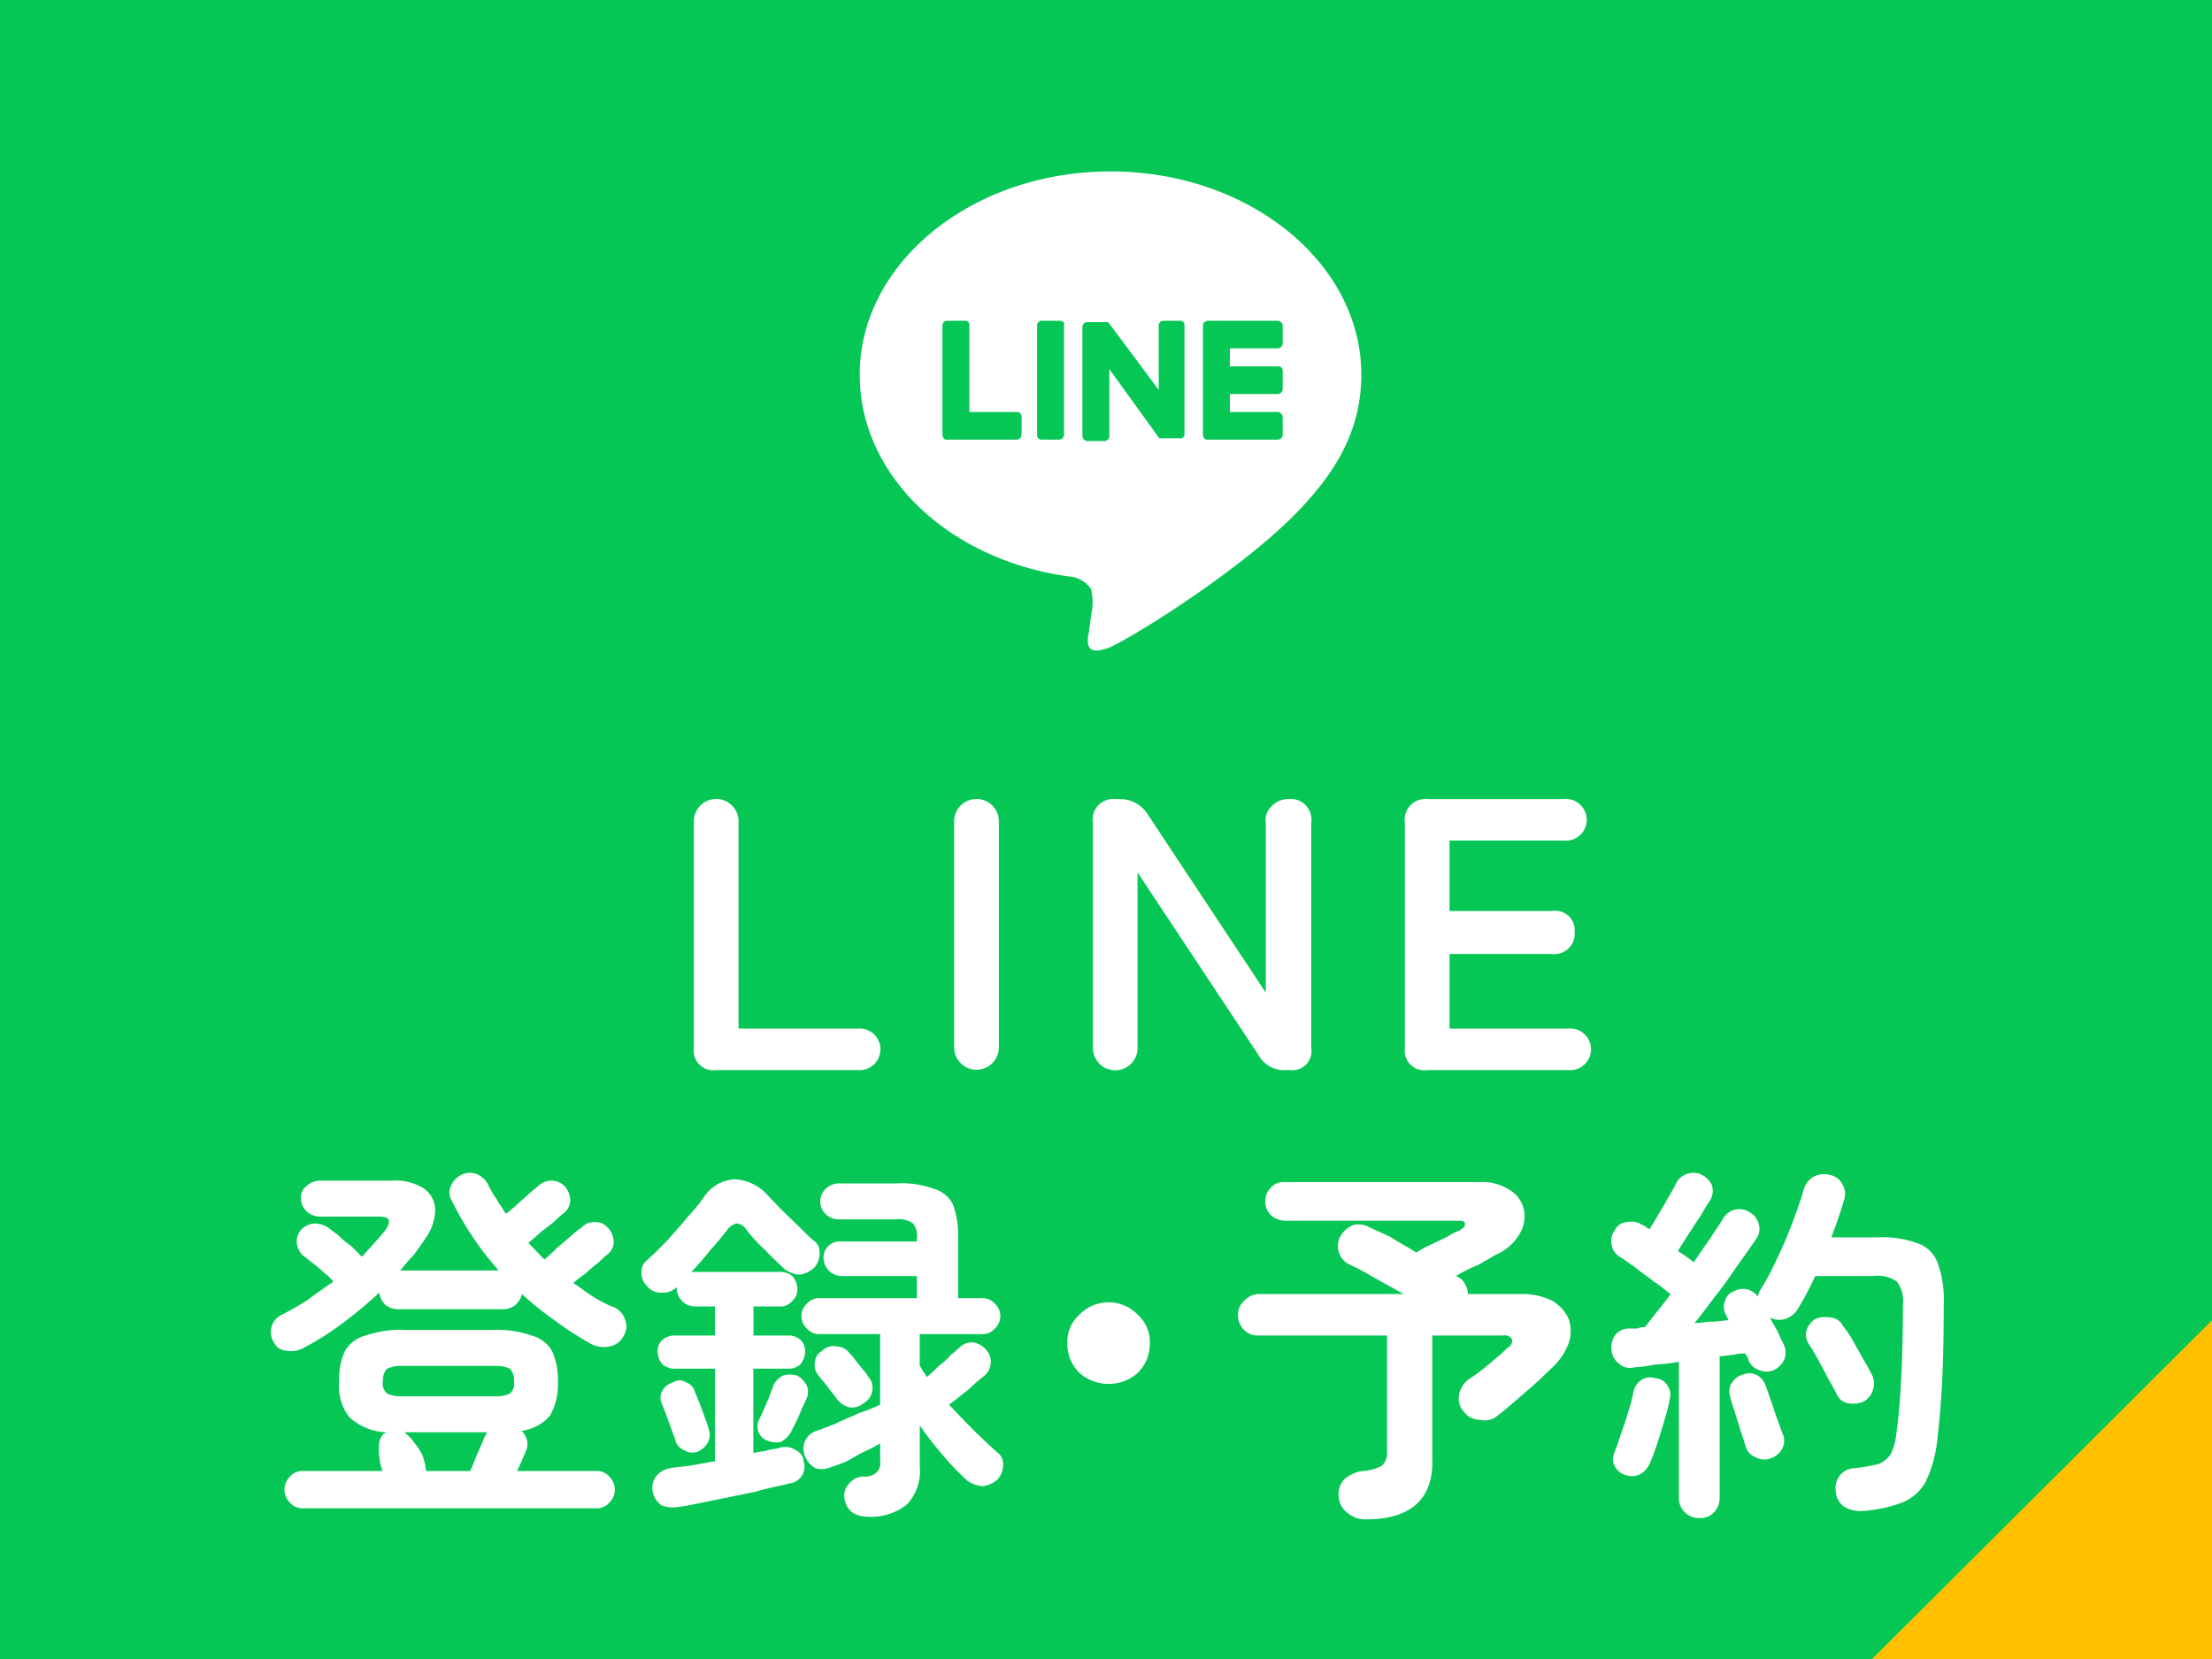
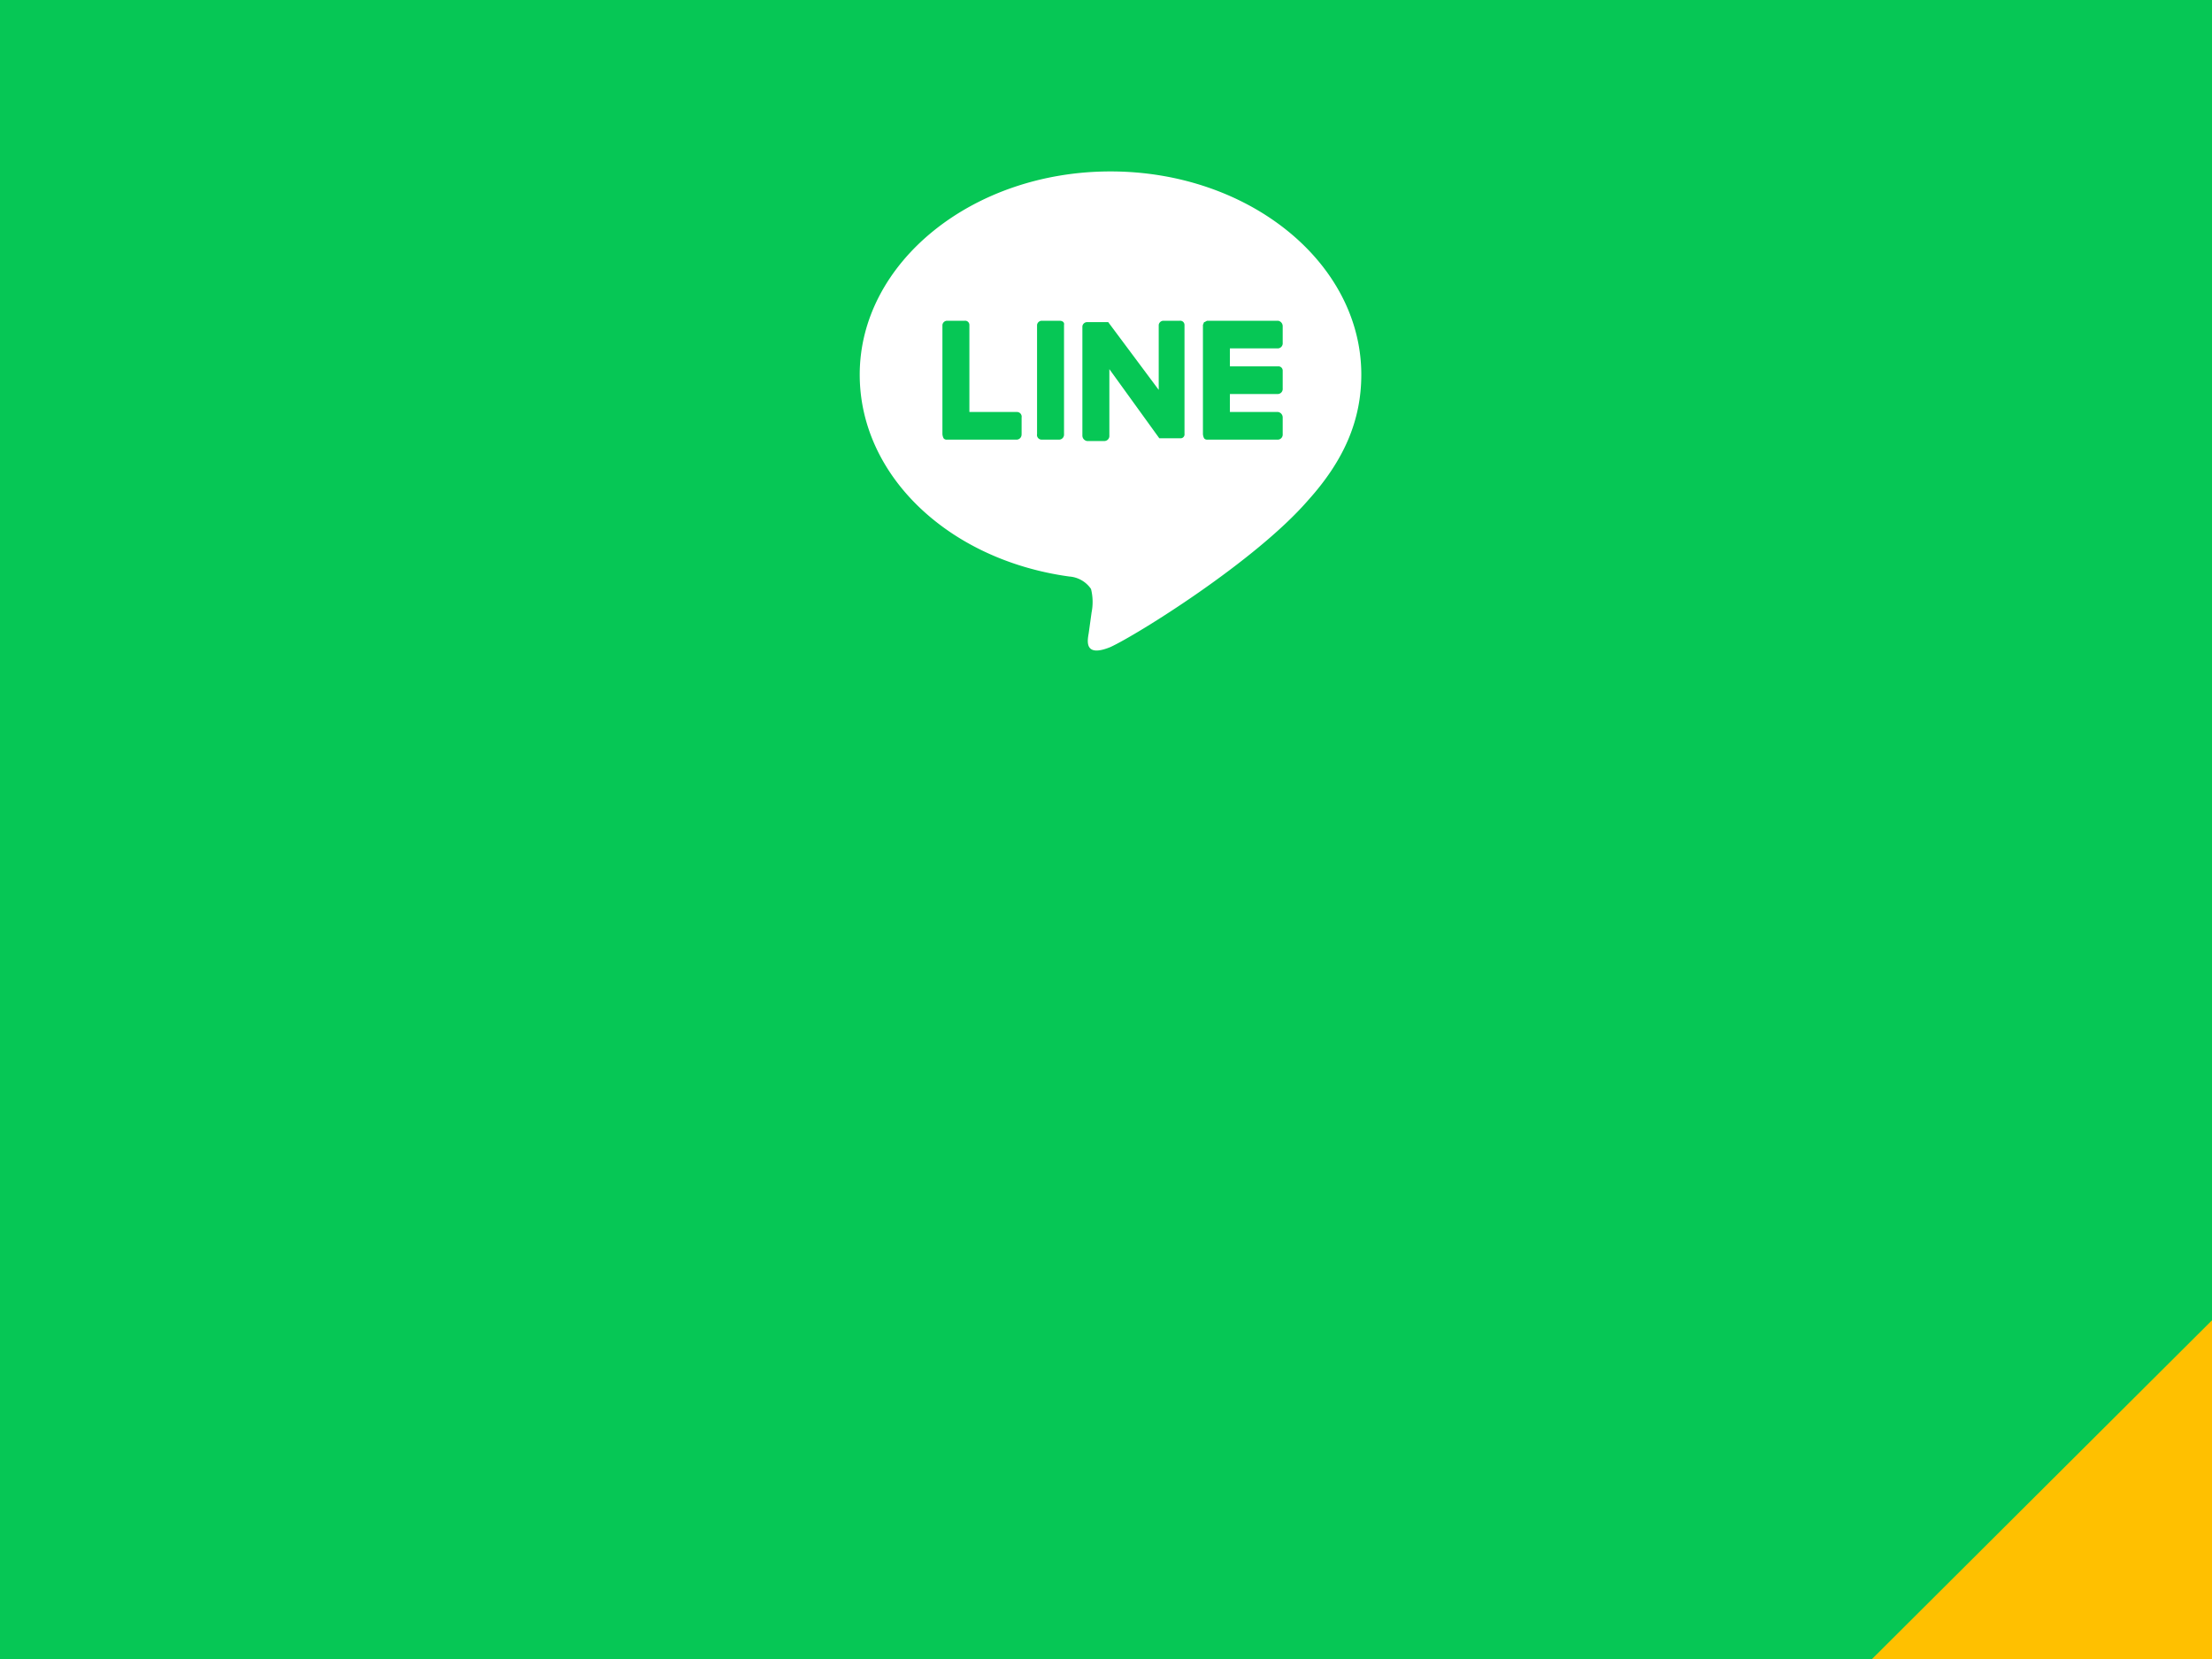
<svg xmlns="http://www.w3.org/2000/svg" id="fix_line.svg" width="160" height="120" viewBox="0 0 160 120">
  <defs>
    <style>
      .cls-1, .cls-4 {
        fill: #06c755;
      }

      .cls-2 {
        fill: #ffc000;
      }

      .cls-2, .cls-3 {
        fill-rule: evenodd;
      }

      .cls-3 {
        fill: #fff;
      }

      .cls-4 {
        fill-opacity: 0;
      }
    </style>
  </defs>
  <rect id="長方形_537" data-name="長方形 537" class="cls-1" width="160" height="120" />
  <path id="arw" class="cls-2" d="M634,28464.5v24.5h-24.59Z" transform="translate(-474 -28369)" />
-   <path id="LINE_登録_予約" data-name="LINE 登録・予約" class="cls-3" d="M536.019,28446.4a1.508,1.508,0,1,0,0-3h-8.6v-14.9a1.618,1.618,0,1,0-3.231,0v16.3a1.427,1.427,0,0,0,1.658,1.6h10.173Zm10.229-1.6v-16.3a1.618,1.618,0,1,0-3.231,0v16.3a1.616,1.616,0,0,0,3.231,0h0Zm10.033,0v-12.7l8.74,13.2a2.11,2.11,0,0,0,2,1.1H567.3a1.377,1.377,0,0,0,1.545-1.6v-16.3a1.486,1.486,0,0,0-1.63-1.7,1.65,1.65,0,0,0-1.222.5,1.371,1.371,0,0,0-.436,1.2v12.3l-8.543-12.9a2.352,2.352,0,0,0-1.995-1.1h-0.366a1.474,1.474,0,0,0-1.6,1.7v16.3a1.616,1.616,0,0,0,3.232,0h0Zm31.138,1.6a1.508,1.508,0,1,0,0-3h-8.571v-5.4h7.391a1.468,1.468,0,0,0,1.658-1.6,1.4,1.4,0,0,0-1.658-1.5h-7.391v-5.1h8.262a1.508,1.508,0,1,0,0-3h-9.836a1.5,1.5,0,0,0-1.658,1.7v16.3a1.427,1.427,0,0,0,1.658,1.6h10.145Zm-70.3,31.7a1.191,1.191,0,0,0,.948-0.4,1.355,1.355,0,0,0,.407-0.9,1.4,1.4,0,0,0-.407-1,1.191,1.191,0,0,0-.948-0.4H511.4c0.126-.3.248-0.5,0.365-0.8s0.2-.4.258-0.6a1.187,1.187,0,0,0,.095-0.8,1.326,1.326,0,0,0-.393-0.7,3.332,3.332,0,0,0,2.059-1.1,4.58,4.58,0,0,0,.569-2.5,4.941,4.941,0,0,0-.433-2.2,2.423,2.423,0,0,0-1.477-1.1,7.6,7.6,0,0,0-2.886-.4h-6.206a7.7,7.7,0,0,0-2.9.4,2.427,2.427,0,0,0-1.49,1.1,4.94,4.94,0,0,0-.434,2.2,3.734,3.734,0,0,0,.732,2.6,4.165,4.165,0,0,0,2.683,1.1c-0.054,0-.108.1-0.163,0.1a0.346,0.346,0,0,0-.162.2,1.045,1.045,0,0,0-.2.7,3.318,3.318,0,0,0,.04.9,3.387,3.387,0,0,0,.217.9H495.93a1.192,1.192,0,0,0-.949.4,1.4,1.4,0,0,0-.406,1,1.353,1.353,0,0,0,.406.9,1.192,1.192,0,0,0,.949.4h21.192Zm-18.333-13.4a28.13,28.13,0,0,0,2.642-2.2,1.659,1.659,0,0,0,.461.9,1.553,1.553,0,0,0,.948.3h7.534a1.4,1.4,0,0,0,.894-0.3,1.456,1.456,0,0,0,.488-0.8,22.674,22.674,0,0,0,2.358,1.9,24.5,24.5,0,0,0,2.628,1.7,2,2,0,0,0,1.315.2,1.42,1.42,0,0,0,1.07-.8,1.279,1.279,0,0,0,.108-1.1,1.51,1.51,0,0,0-.731-0.9,8.927,8.927,0,0,1-1.586-.8c-0.5-.3-0.98-0.7-1.449-1a11.363,11.363,0,0,1,.907-0.7,9.623,9.623,0,0,1,.949-0.8,5.586,5.586,0,0,1,.664-0.6,1.2,1.2,0,0,0,.406-0.9,1.507,1.507,0,0,0-.433-1,1.133,1.133,0,0,0-.935-0.4,1.206,1.206,0,0,0-.962.4,6.61,6.61,0,0,0-.759.6q-0.515.45-1.057,0.9a9.318,9.318,0,0,1-.867.8q-0.3-.3-0.583-0.6c-0.189-.2-0.384-0.4-0.582-0.6,0.271-.2.582-0.5,0.935-0.8s0.686-.5,1-0.8a6.858,6.858,0,0,1,.691-0.6,1.205,1.205,0,0,0,.407-0.9,1.569,1.569,0,0,0-.407-1,1.357,1.357,0,0,0-1.924,0c-0.126.1-.33,0.3-0.61,0.5-0.28.3-.573,0.5-0.88,0.8a9.682,9.682,0,0,1-.84.7c-0.235-.4-0.466-0.7-0.691-1.1a7.245,7.245,0,0,1-.637-1.1,1.6,1.6,0,0,0-.84-0.7,1.378,1.378,0,0,0-1.084.1,1.521,1.521,0,0,0-.718.8,1.06,1.06,0,0,0,.04,1,22.8,22.8,0,0,0,3.415,5.1h-7.127c0.343-.4.664-0.8,0.962-1.1q0.447-.6.853-1.2a3.779,3.779,0,0,0,.718-2,1.928,1.928,0,0,0-.772-1.6,3.731,3.731,0,0,0-2.33-.6h-5.312a1.562,1.562,0,0,0-.908.4,1.061,1.061,0,0,0-.393.9,1.376,1.376,0,0,0,.393.9,1.562,1.562,0,0,0,.908.4H501.4c0.8,0,.948.3,0.461,1-0.488.6-1.048,1.2-1.68,1.9-0.217-.2-0.488-0.5-0.813-0.8a5.8,5.8,0,0,1-.949-0.8c-0.307-.2-0.533-0.4-0.677-0.5a1.805,1.805,0,0,0-1-.3,1.521,1.521,0,0,0-.921.4,1.348,1.348,0,0,0-.353,1,1.494,1.494,0,0,0,.434.9c0.162,0.1.375,0.3,0.637,0.5a7.48,7.48,0,0,1,.84.7,5.137,5.137,0,0,1,.745.7c-0.578.4-1.188,0.8-1.829,1.3a19.849,19.849,0,0,1-1.911,1.1,1.341,1.341,0,0,0-.745.9,1.322,1.322,0,0,0,.176,1.1,1.056,1.056,0,0,0,.935.6,1.761,1.761,0,0,0,1.206-.2A20.567,20.567,0,0,0,498.789,28464.7Zm3.211,5.1a0.959,0.959,0,0,1-.3-0.9,1.226,1.226,0,0,1,.3-0.9,2.418,2.418,0,0,1,1.057-.2h6.8a2.34,2.34,0,0,1,1.03.2,1.23,1.23,0,0,1,.3.9,0.961,0.961,0,0,1-.3.9,2.34,2.34,0,0,1-1.03.2h-6.8A2.418,2.418,0,0,1,502,28469.8Zm2.724,5c-0.046-.2-0.095-0.3-0.149-0.5a4.477,4.477,0,0,0-.569-0.9,3.63,3.63,0,0,0-.759-0.8h5.962c-0.019.1-.037,0.1-0.055,0.2-0.018,0-.045,0-0.081.1q-0.19.45-.515,1.2c-0.217.5-.4,1-0.542,1.3h-3.2A4.614,4.614,0,0,0,504.724,28474.8Zm34.9,3a3.5,3.5,0,0,0,.907-2.7v-3a24.884,24.884,0,0,0,1.708,2.2,18.429,18.429,0,0,0,1.734,1.8,2.182,2.182,0,0,0,1.125.4,1.994,1.994,0,0,0,1.07-.5,1.585,1.585,0,0,0,.393-1.1,1.017,1.017,0,0,0-.5-0.9c-0.524-.5-1.084-1-1.68-1.6s-1.175-1.2-1.735-1.8c0.434-.3.908-0.7,1.423-1.1a13.474,13.474,0,0,1,1.152-1,1.311,1.311,0,0,0,.081-1.9,1.553,1.553,0,0,0-.935-0.5,1.237,1.237,0,0,0-.989.4c-0.127.1-.325,0.3-0.6,0.5a4.753,4.753,0,0,1-.867.8,9.56,9.56,0,0,1-.868.8c-0.09-.1-0.176-0.3-0.257-0.4s-0.167-.3-0.258-0.4v-2.3h4.5a1.154,1.154,0,0,0,.935-0.4,1.227,1.227,0,0,0,0-1.8,1.154,1.154,0,0,0-.935-0.4H543.3v-4.4a6.283,6.283,0,0,0-.38-2.4,2.183,2.183,0,0,0-1.341-1.1,6.8,6.8,0,0,0-2.751-.4H534.6a1.5,1.5,0,0,0-.895.4,1.4,1.4,0,0,0-.379.9,1.332,1.332,0,0,0,1.274,1.3h4.227a1.711,1.711,0,0,1,1.22.3,1.394,1.394,0,0,1,.271,1.1v0.2h-5.474a1.166,1.166,0,0,0-1.274,1.2,1.332,1.332,0,0,0,1.274,1.3h5.474v1.6H533.3a1.153,1.153,0,0,0-.935.4,1.227,1.227,0,0,0,0,1.8,1.153,1.153,0,0,0,.935.4h4.363v5.1a11.319,11.319,0,0,1-1.5.6c-0.606.3-1.192,0.5-1.762,0.8-0.569.2-1.016,0.4-1.341,0.5a1.339,1.339,0,0,0-.84,1.8,1.61,1.61,0,0,0,.772.9,1.557,1.557,0,0,0,1.152-.1,7.883,7.883,0,0,0,1.084-.4c0.415-.2.844-0.5,1.287-0.7a10.29,10.29,0,0,0,1.152-.6v1.3a0.933,0.933,0,0,1-.258.8,1.23,1.23,0,0,1-.962.3,1.332,1.332,0,0,0-1.016.5,1.254,1.254,0,0,0-.366.9,1.663,1.663,0,0,0,.461,1.1,1.818,1.818,0,0,0,1.084.4A4.194,4.194,0,0,0,539.628,28477.8Zm-13.916-.3q1.49-.3,2.94-0.6c0.967-.3,1.775-0.4,2.426-0.6a1.214,1.214,0,0,0,1.057-1.6,0.949,0.949,0,0,0-.556-0.8,1.354,1.354,0,0,0-1.1-.2c-0.29.1-.6,0.1-0.935,0.2s-0.682.1-1.044,0.2v-6.1h2.521a1.292,1.292,0,0,0,.867-0.3,1.463,1.463,0,0,0,.352-0.9,1.119,1.119,0,0,0-.352-0.9,1.292,1.292,0,0,0-.867-0.3H528.5v-2.1h1.9a1.08,1.08,0,0,0,.908-0.4,1.1,1.1,0,0,0,.366-0.9,1.428,1.428,0,0,0-.366-0.9,1.386,1.386,0,0,0-.908-0.3h-6.395a20.718,20.718,0,0,0,1.395-1.6c0.461-.5.854-1,1.179-1.4a1.124,1.124,0,0,1,.691-0.5,0.915,0.915,0,0,1,.691.4,9.852,9.852,0,0,0,1.369,1.5c0.551,0.6,1.025,1,1.423,1.4a2.016,2.016,0,0,0,1.084.4,1.982,1.982,0,0,0,1.056-.5,1.585,1.585,0,0,0,.393-1.1,1.033,1.033,0,0,0-.474-0.9c-0.47-.4-1.025-1-1.666-1.6s-1.2-1.2-1.667-1.7a3.464,3.464,0,0,0-2.263-1.1,2.791,2.791,0,0,0-2.236,1.2,12.642,12.642,0,0,1-1.219,1.5c-0.47.6-.958,1.1-1.463,1.7-0.506.5-.985,1-1.437,1.4a1.083,1.083,0,0,0-.46.9,1.3,1.3,0,0,0,.379,1,1.251,1.251,0,0,0,1.1.5,1.386,1.386,0,0,0,1.07-.4v0.1a1.332,1.332,0,0,0,1.274,1.3h1.49v2.1h-2.9a1.343,1.343,0,0,0-.88.3,1.1,1.1,0,0,0-.366.9,1.428,1.428,0,0,0,.366.9,1.343,1.343,0,0,0,.88.3h2.9v6.7q-0.894.15-1.721,0.3c-0.551.1-1.061,0.1-1.531,0.2a1.665,1.665,0,0,0-1.016.6,1.4,1.4,0,0,0-.23,1.1,1.518,1.518,0,0,0,.664,1,2.382,2.382,0,0,0,1.2.1C523.842,28477.9,524.718,28477.7,525.712,28477.5Zm-0.488-4.2a1.12,1.12,0,0,0,.055-0.9,6.7,6.7,0,0,0-.271-0.8c-0.127-.4-0.258-0.7-0.393-1.1-0.136-.3-0.249-0.6-0.339-0.8a0.968,0.968,0,0,0-.623-0.7,0.867,0.867,0,0,0-.976,0,1.212,1.212,0,0,0-.759.6,0.993,0.993,0,0,0-.054.9c0.09,0.2.2,0.5,0.325,0.8,0.126,0.4.258,0.7,0.393,1.1s0.239,0.6.312,0.9a1.1,1.1,0,0,0,.61.6,1.149,1.149,0,0,0,.989.1A1.667,1.667,0,0,0,525.224,28473.3Zm11.87-3.7a1.117,1.117,0,0,0-.271-1,2.44,2.44,0,0,0-.366-0.5c-0.19-.2-0.379-0.5-0.569-0.7a2.571,2.571,0,0,0-.42-0.5,1.153,1.153,0,0,0-.908-0.5,1.12,1.12,0,0,0-1.07.3,1.025,1.025,0,0,0-.542.8,1.226,1.226,0,0,0,.271,1c0.09,0.1.225,0.3,0.406,0.5s0.361,0.5.542,0.7a4.965,4.965,0,0,1,.379.5,1.682,1.682,0,0,0,.908.6,1.284,1.284,0,0,0,1.017-.3A1.252,1.252,0,0,0,537.094,28469.6Zm-6.612,3.7a1.878,1.878,0,0,0,.731-0.7c0.09-.2.208-0.4,0.353-0.7a10.164,10.164,0,0,0,.433-1c0.145-.3.253-0.5,0.325-0.7a1.144,1.144,0,0,0,.027-1,1.727,1.727,0,0,0-.677-0.7,1.806,1.806,0,0,0-1.03,0,1.442,1.442,0,0,0-.731.8c-0.055.2-.15,0.4-0.285,0.8q-0.2.45-.393,0.9c-0.127.3-.235,0.5-0.325,0.7a1.045,1.045,0,0,0-.027.9,1.018,1.018,0,0,0,.623.6A1.649,1.649,0,0,0,530.482,28473.3Zm25.825-5a2.932,2.932,0,0,0,.867-2.1,2.628,2.628,0,0,0-.867-2.1,2.932,2.932,0,0,0-4.227,0,2.625,2.625,0,0,0-.867,2.1,2.928,2.928,0,0,0,.867,2.1A3.192,3.192,0,0,0,556.307,28468.3Zm21.3,6.4v-9.1h5.149a0.553,0.553,0,0,1,.624.3,0.586,0.586,0,0,1-.353.6,7.079,7.079,0,0,1-.759.7q-0.515.45-1.083,0.9c-0.38.3-.7,0.5-0.976,0.7a1.765,1.765,0,0,0-.664,1.1,1.385,1.385,0,0,0,.339,1.2,1.435,1.435,0,0,0,1.192.6,1.376,1.376,0,0,0,1.247-.3c0.415-.3.858-0.7,1.328-1.1s0.93-.8,1.382-1.2,0.84-.8,1.165-1.1a4.667,4.667,0,0,0,1.26-1.8,2.736,2.736,0,0,0,.014-1.8,2.962,2.962,0,0,0-1.166-1.3,4.85,4.85,0,0,0-2.249-.5h-3.875a1.343,1.343,0,0,0-.149-0.6,1.248,1.248,0,0,0-.5-0.6l-0.216-.1a10.9,10.9,0,0,1,1.6-.8c0.542-.3,1.011-0.6,1.409-0.8a3.584,3.584,0,0,0,1.626-1.5,2.444,2.444,0,0,0,.284-1.7,2.205,2.205,0,0,0-.989-1.4,3.67,3.67,0,0,0-2.222-.6H566.9a1.222,1.222,0,0,0-.975.4,1.432,1.432,0,0,0,0,2,1.68,1.68,0,0,0,.975.4H579.45c0.307,0,.479,0,0.515.2s-0.091.3-.379,0.5a3.583,3.583,0,0,0-.8.4q-0.582.3-1.233,0.6a8.849,8.849,0,0,0-1.111.6c-0.614-.4-1.219-0.7-1.816-1.1-0.6-.3-1.1-0.5-1.517-0.7a1.67,1.67,0,0,0-1.192-.2,1.879,1.879,0,0,0-.949.8,1.483,1.483,0,0,0,.515,2,18.883,18.883,0,0,1,1.883,1q1.1,0.6,2.155,1.2H565.033a1.481,1.481,0,0,0-1.043.5,1.336,1.336,0,0,0-.447,1,1.557,1.557,0,0,0,.447,1.1,1.377,1.377,0,0,0,1.043.4h9.295v8.3a1.3,1.3,0,0,1-.352,1.1,3.08,3.08,0,0,1-1.409.4,2.578,2.578,0,0,0-1.328.6,1.649,1.649,0,0,0-.406,1.3,1.555,1.555,0,0,0,.6,1.1,1.975,1.975,0,0,0,1.328.5q4.85,0,4.85-4.2h0Zm20.366,3.7a1.45,1.45,0,0,0,.42-1.1v-10.2c0.361,0,.7-0.1,1.016-0.1a2.576,2.576,0,0,1,.826-0.1,0.385,0.385,0,0,0,.149.2,1.287,1.287,0,0,1,.1.3,1.263,1.263,0,0,0,.759.7,1.362,1.362,0,0,0,1.084,0,1.651,1.651,0,0,0,.759-0.8,1.382,1.382,0,0,0-.082-1.1q-0.162-.3-0.42-0.9c-0.171-.3-0.356-0.6-0.555-1a1.482,1.482,0,0,0,1.125.1,1.721,1.721,0,0,0,.88-0.7,22.412,22.412,0,0,0,1.274-2.4h4.2a2.429,2.429,0,0,1,1.708.4,2.375,2.375,0,0,1,.433,1.7c0,1.9-.04,3.7-0.122,5.3s-0.2,3-.366,4.1a4.123,4.123,0,0,1-.406,1.4,1.969,1.969,0,0,1-.867.7,16.545,16.545,0,0,1-1.708.3,1.387,1.387,0,0,0-1.07.5,1.5,1.5,0,0,0-.312,1.2,1.451,1.451,0,0,0,.624,1.1,2.377,2.377,0,0,0,1.219.3,10.289,10.289,0,0,0,2.913-.6,3.426,3.426,0,0,0,1.735-1.5,9.348,9.348,0,0,0,.853-3.1c0.145-1.2.258-2.6,0.339-4.1q0.122-2.4.122-5.7a7.718,7.718,0,0,0-.461-3,2.35,2.35,0,0,0-1.517-1.4,7.42,7.42,0,0,0-2.819-.4h-3.333c0.181-.5.348-0.9,0.5-1.4,0.153-.4.293-0.9,0.42-1.3a1.318,1.318,0,0,0-.1-1.1,1.228,1.228,0,0,0-.881-0.7,1.619,1.619,0,0,0-1.192.1,1.541,1.541,0,0,0-.759,1c-0.181.6-.443,1.4-0.786,2.3s-0.714,1.8-1.111,2.6a20.584,20.584,0,0,1-1.22,2.3,1.113,1.113,0,0,0-.189.5,1.286,1.286,0,0,0-1.708-.4,0.993,0.993,0,0,0-.663.7,1.132,1.132,0,0,0,.067,1l0.19,0.4c-0.362,0-.755.1-1.179,0.1s-0.853.1-1.287,0.1c0.524-.6,1.066-1.4,1.626-2.1s1.088-1.5,1.585-2.2,0.917-1.3,1.26-1.8a1.2,1.2,0,0,0,.19-1,1.338,1.338,0,0,0-.65-0.9,1.363,1.363,0,0,0-1.979.5c-0.235.4-.537,0.8-0.907,1.4-0.371.5-.764,1.1-1.179,1.7a10.025,10.025,0,0,0-1.138-.8c0.2-.4.442-0.7,0.731-1.2,0.289-.4.578-0.9,0.867-1.3q0.434-.75.732-1.2a1.319,1.319,0,0,0,.109-1.1,1.531,1.531,0,0,0-.678-0.7,1.307,1.307,0,0,0-1.057-.1,1.253,1.253,0,0,0-.84.7c-0.145.3-.33,0.6-0.555,1s-0.461.8-.7,1.2-0.465.8-.664,1.1a0.476,0.476,0,0,1-.3-0.2c-0.091,0-.172-0.1-0.244-0.1a1.346,1.346,0,0,0-1.07-.2,1,1,0,0,0-.908.6,1.244,1.244,0,0,0-.231,1,1.23,1.23,0,0,0,.583.9c0.217,0.1.56,0.4,1.03,0.7,0.469,0.4.953,0.7,1.45,1.1,0.5,0.3.9,0.7,1.206,0.9-0.344.5-.678,0.9-1,1.3s-0.614.8-.867,1.1a0.985,0.985,0,0,0-.529.1H591.97a1.31,1.31,0,0,0-1.084.4,1.488,1.488,0,0,0-.325,1.1,1.346,1.346,0,0,0,.5,1,1.214,1.214,0,0,0,1.179.3,8.838,8.838,0,0,0,1.45-.2,11.212,11.212,0,0,0,1.748-.2v9.8a1.4,1.4,0,0,0,.447,1.1,1.377,1.377,0,0,0,1.043.4A1.33,1.33,0,0,0,597.973,28478.4Zm-5.271-2.8a1.686,1.686,0,0,0,.7-0.9c0.145-.3.307-0.8,0.488-1.3,0.18-.6.352-1.1,0.515-1.7a11.286,11.286,0,0,0,.379-1.5,1.159,1.159,0,0,0-.176-1,1.032,1.032,0,0,0-.853-0.5,1.171,1.171,0,0,0-1,.1,1.386,1.386,0,0,0-.6.9,10.013,10.013,0,0,1-.366,1.4c-0.172.6-.348,1.1-0.529,1.6-0.18.6-.343,1-0.487,1.4a1.088,1.088,0,0,0,.054,1,1.309,1.309,0,0,0,.786.6A1.35,1.35,0,0,0,592.7,28475.6Zm16.788-6.1a1.428,1.428,0,0,0-.1-1.1c-0.163-.3-0.371-0.7-0.623-1.1-0.254-.5-0.511-0.9-0.773-1.4a7.851,7.851,0,0,0-.691-1,1.038,1.038,0,0,0-.908-0.6,1.947,1.947,0,0,0-1.07.1,1.5,1.5,0,0,0-.637.8,1.157,1.157,0,0,0,.149,1c0.2,0.3.42,0.7,0.664,1.1,0.244,0.5.488,0.9,0.732,1.4,0.244,0.4.447,0.8,0.61,1.1a1.111,1.111,0,0,0,.826.7,2.032,2.032,0,0,0,1.1-.1A1.463,1.463,0,0,0,609.49,28469.5Zm-6.585,4.3a1.2,1.2,0,0,0,.04-1.1c-0.09-.2-0.212-0.6-0.366-1s-0.3-.9-0.447-1.3-0.262-.8-0.352-1a1.49,1.49,0,0,0-.623-0.9,1.172,1.172,0,0,0-1-.1,1.435,1.435,0,0,0-.867.6,1.127,1.127,0,0,0-.136,1,10.5,10.5,0,0,0,.326,1.1c0.144,0.5.288,0.9,0.433,1.4,0.145,0.4.262,0.8,0.352,1.1a1.188,1.188,0,0,0,.719.8,1.328,1.328,0,0,0,1.07.1A1.532,1.532,0,0,0,602.905,28473.8Z" transform="translate(-474 -28369)" />
  <g id="icn_line.svg">
-     <rect id="長方形_1057" data-name="長方形 1057" class="cls-4" x="62" y="11" width="36.469" height="36.5" />
    <path id="シェイプ_3" data-name="シェイプ 3" class="cls-3" d="M554.326,28381.4c-10,0-18.14,6.6-18.14,14.7,0,7.3,6.434,13.4,15.152,14.6a2.083,2.083,0,0,1,1.577.9,3.875,3.875,0,0,1,.042,1.7l-0.208,1.5c-0.083.5-.374,1.8,1.577,1,1.951-.9,10.461-6.2,14.28-10.6,2.616-2.9,3.861-5.8,3.861-9.1C572.467,28388,564.331,28381.4,554.326,28381.4Zm-6.434,19a0.367,0.367,0,0,1-.332.4H542.5a0.274,0.274,0,0,1-.249-0.1,0.8,0.8,0,0,1-.083-0.3v-7.9a0.347,0.347,0,0,1,.332-0.3h1.287a0.306,0.306,0,0,1,.332.3v6.3h3.445a0.341,0.341,0,0,1,.332.4v1.2Zm3.072,0a0.367,0.367,0,0,1-.332.4h-1.287a0.336,0.336,0,0,1-.332-0.4v-7.9a0.348,0.348,0,0,1,.332-0.3h1.287c0.207,0,.374.1,0.332,0.3v7.9Zm8.717,0a0.286,0.286,0,0,1-.332.3h-1.494l-3.612-5v4.8a0.367,0.367,0,0,1-.332.4h-1.286a0.4,0.4,0,0,1-.333-0.4v-7.9a0.348,0.348,0,0,1,.333-0.3h1.535l3.653,4.9v-4.7a0.348,0.348,0,0,1,.333-0.3h1.2a0.306,0.306,0,0,1,.332.3v7.9Zm7.1-6.6a0.367,0.367,0,0,1-.332.4h-3.487v1.3h3.487a0.306,0.306,0,0,1,.332.3v1.3a0.367,0.367,0,0,1-.332.4h-3.487v1.3h3.487a0.4,0.4,0,0,1,.332.4v1.2a0.367,0.367,0,0,1-.332.4h-5.106a0.274,0.274,0,0,1-.249-0.1,0.8,0.8,0,0,1-.083-0.3v-7.9s0.041-.1.083-0.2c0.083,0,.166-0.1.249-0.1h5.106a0.4,0.4,0,0,1,.332.4v1.2Z" transform="translate(-474 -28369)" />
  </g>
</svg>